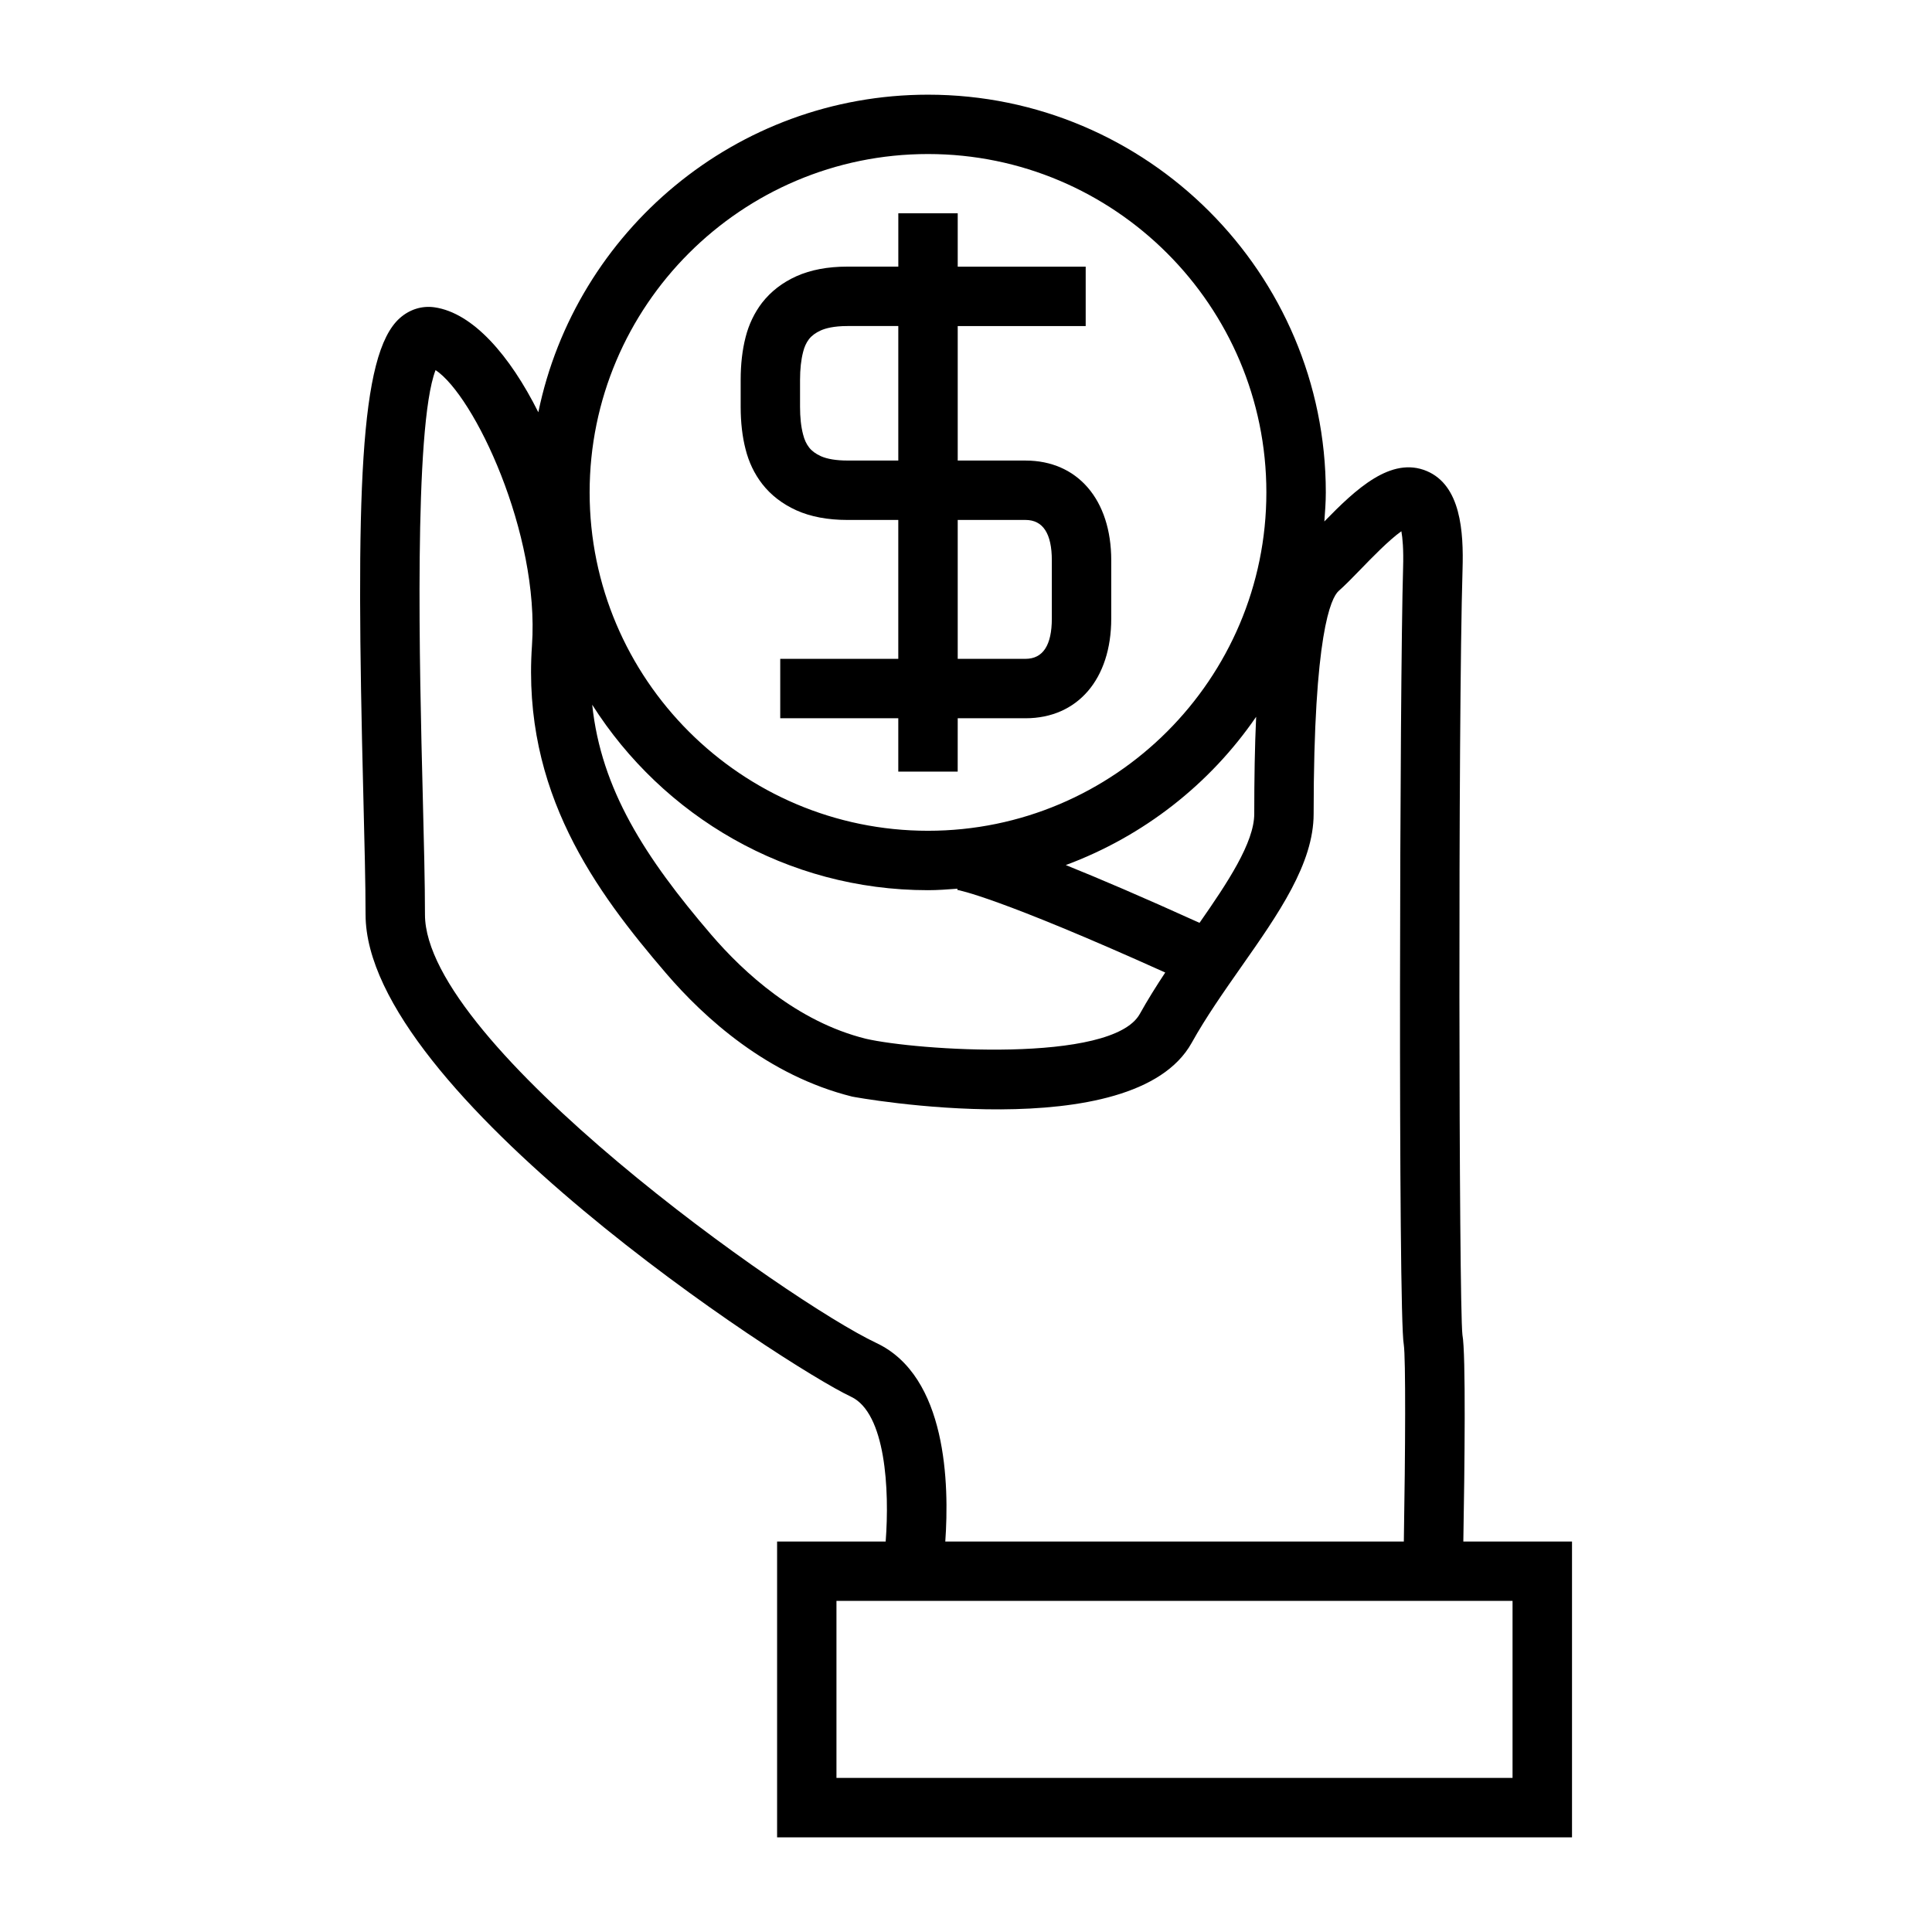
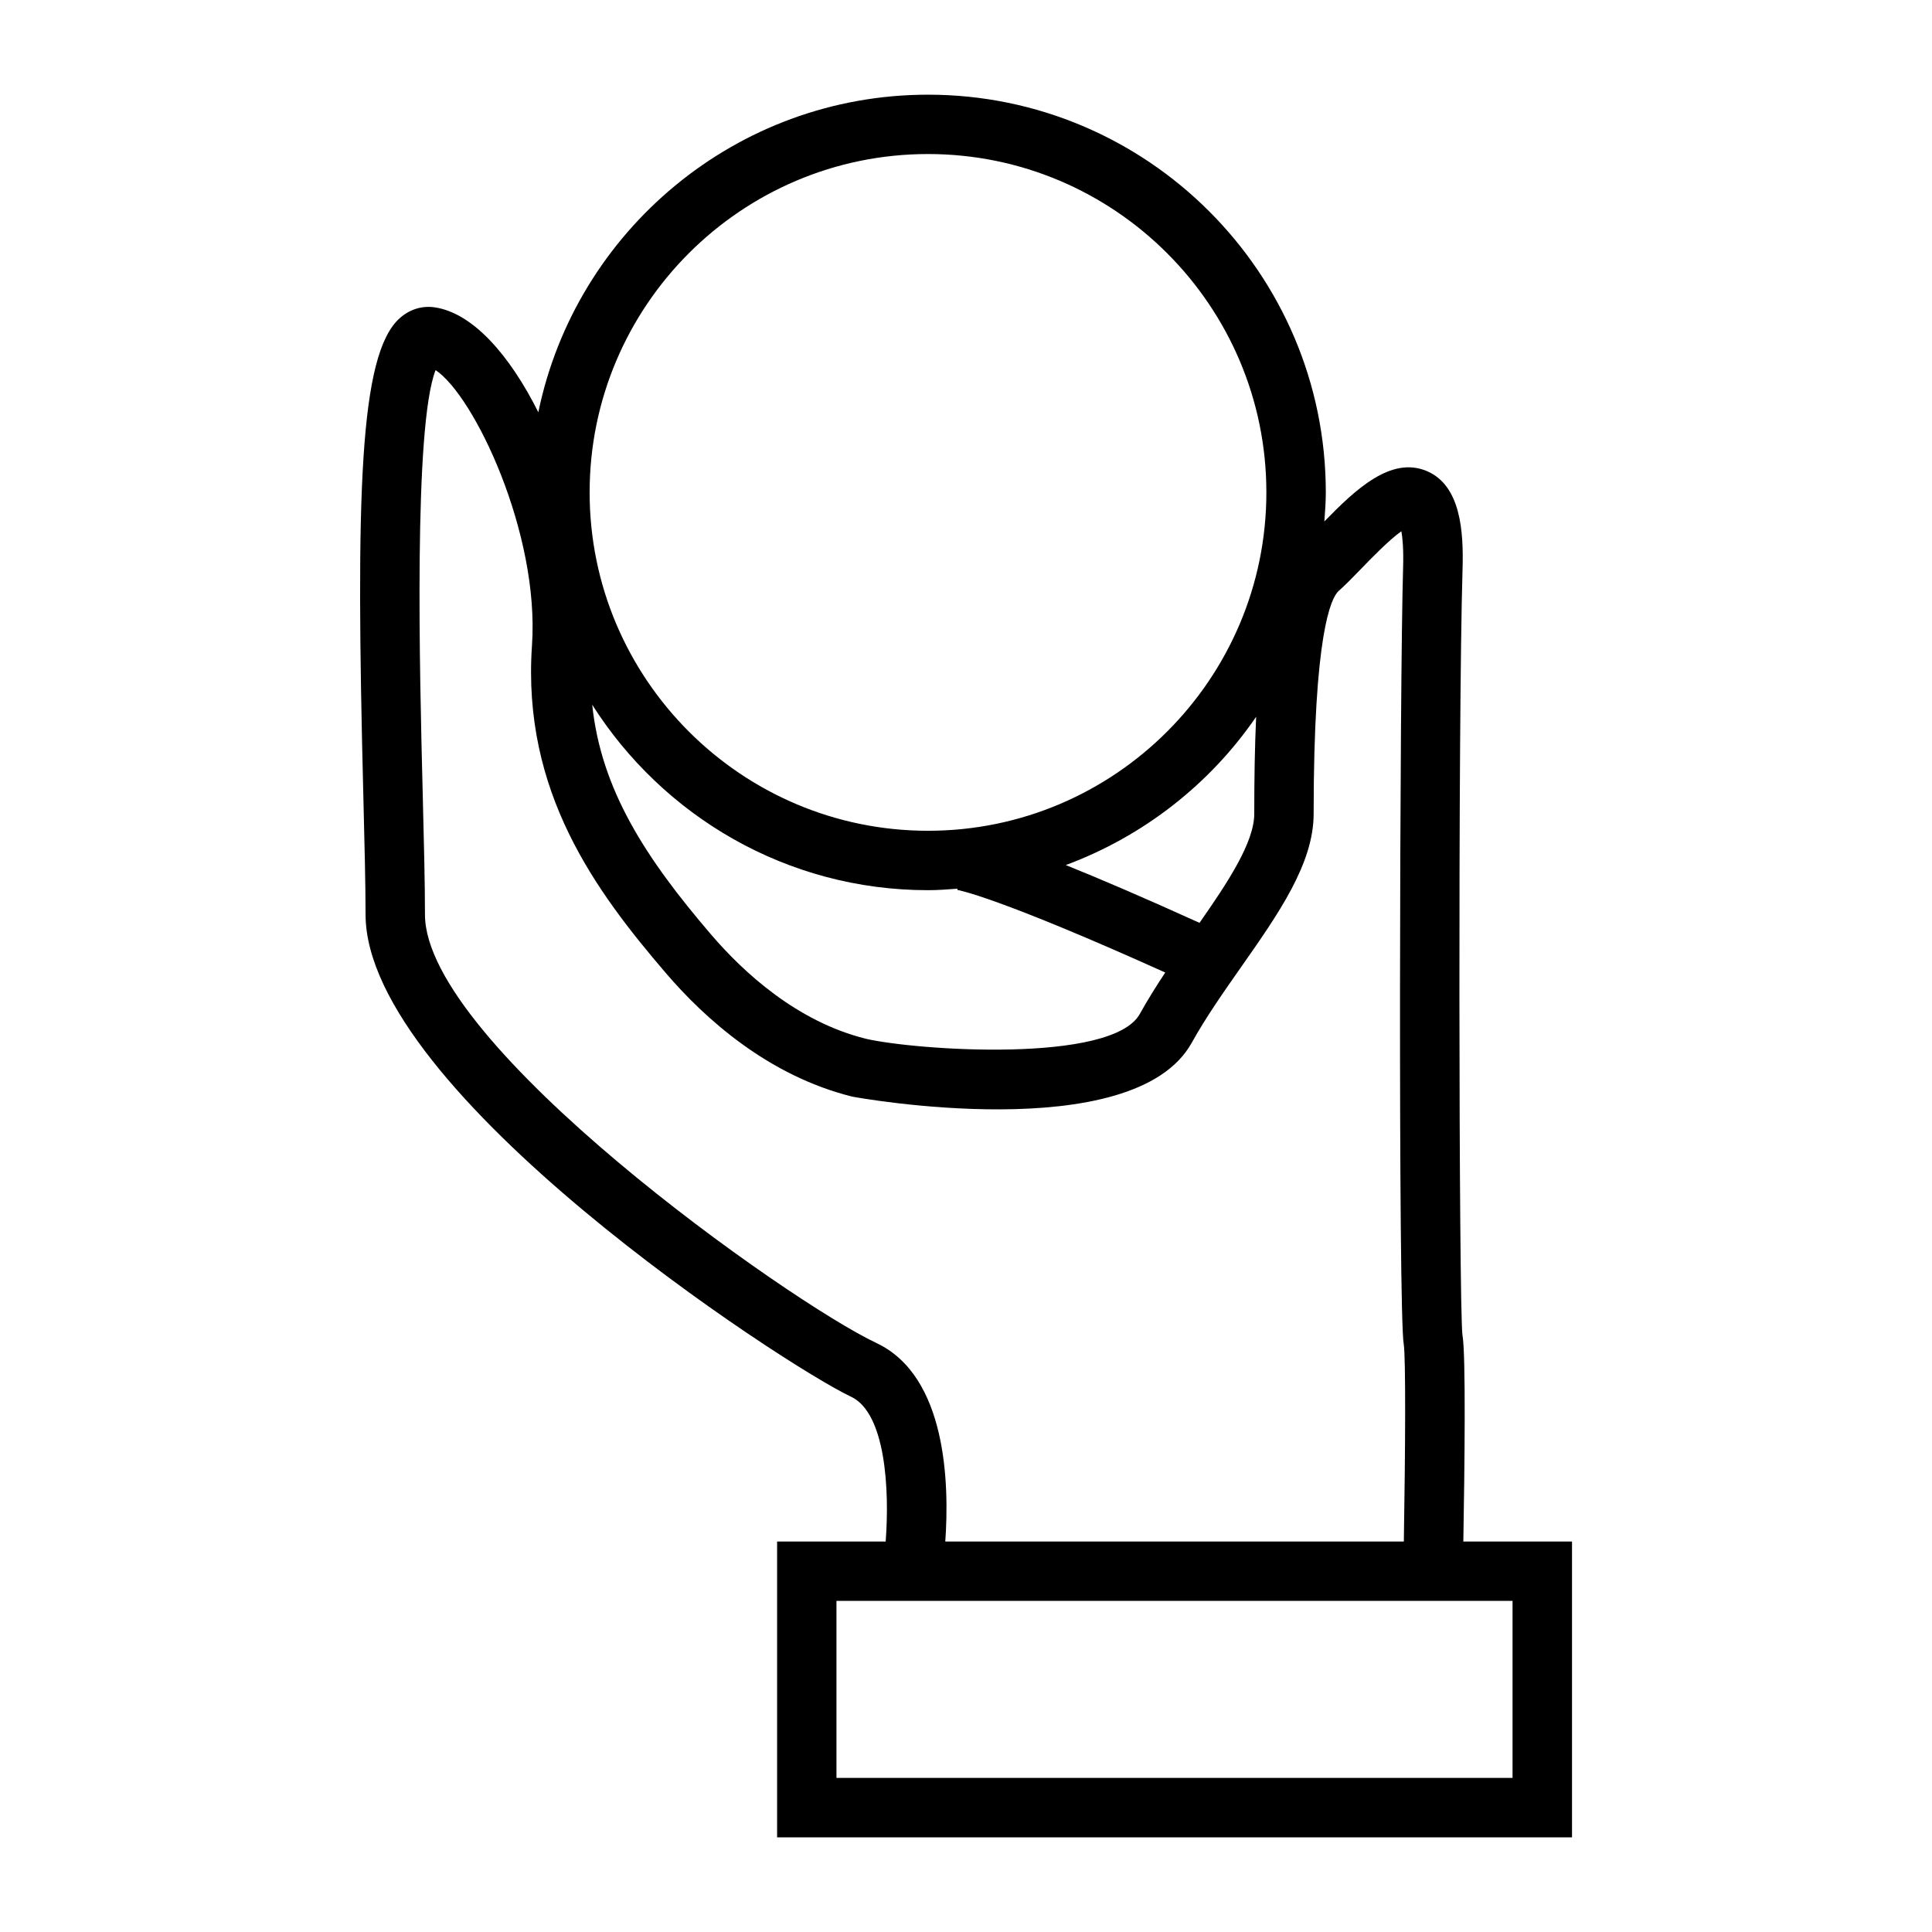
<svg xmlns="http://www.w3.org/2000/svg" fill="#000000" width="800px" height="800px" version="1.1" viewBox="144 144 512 512">
  <g>
    <path d="m240.88 386.36c0 47.008 111.03 119.49 128.66 127.79 9.168 4.312 10.227 24.648 9.172 38.375h-28.773v78.387h210.66v-78.387h-28.801c0.336-19.203 0.703-49.895-0.242-54.801-0.949-8.367-1.18-162.68 0.031-202.77 0.316-10.164-0.488-22.32-9.477-26.121-9.473-3.988-18.805 4.797-27.145 13.355 0.184-2.551 0.387-5.098 0.387-7.688 0-58.125-47.293-105.41-105.42-105.41-50.848 0-93.402 36.191-103.27 84.164-7.551-15.094-17.355-26.359-27.52-27.816-3.316-0.473-6.582 0.547-9.188 2.859-10.758 9.566-11.684 46.719-9.672 126.37 0.316 12.691 0.594 23.648 0.594 31.703zm303.96 181.9v46.902h-179.17v-46.906h179.17zm-154.91-383.44c49.445 0 89.672 40.227 89.672 89.672s-40.227 89.672-89.672 89.672c-49.445 0-89.672-40.227-89.672-89.672s40.223-89.672 89.672-89.672zm62.871 216.91c-2.371 3.586-4.664 7.238-6.738 10.969-7.352 13.258-59.414 9.656-72.629 6.574-18.191-4.523-32.324-17.504-40.977-27.598-17.488-20.398-29.156-38.477-31.516-60.914 18.703 29.484 51.555 49.148 88.984 49.148 2.633 0 5.223-0.203 7.809-0.395l-0.035 0.324c0.438 0.066 10.883 1.953 55.102 21.891zm-26.352-28.48c20.598-7.644 38.207-21.453 50.445-39.297-0.363 7.824-0.504 16.426-0.504 25.719 0 7.606-7.102 18.285-14.504 28.891-15.07-6.832-26.645-11.777-35.438-15.312zm-167.02-131.17c10.223 6.758 27.605 43.25 25.551 72.969-2.676 38.809 16.934 65.191 35.523 86.875 10.145 11.836 26.902 27.105 49.309 32.68 0.723 0.184 74.527 13.598 90.004-14.254 3.754-6.758 8.535-13.57 13.156-20.168 9.852-14.043 19.156-27.316 19.156-40.504 0-47.766 4.613-57.203 6.598-59.039 1.668-1.465 3.731-3.574 5.988-5.902 2.594-2.684 7.391-7.644 10.664-9.949 0.324 1.801 0.605 4.812 0.457 9.691-0.902 29.742-1.332 198.04 0.18 205.83 0.535 3.512 0.426 28.039 0.016 52.211h-121.52c1.07-15.121 0.461-43.801-18.27-52.617-23.137-10.891-119.62-79.141-119.62-113.54 0-8.254-0.277-19.309-0.598-32.102-0.816-32.16-2.445-97.043 3.406-112.18z" />
-     <path d="m346 272.26c2.297 2.953 5.336 5.297 9.047 6.981 3.762 1.695 8.309 2.551 13.512 2.551h13.496v36.809h-31.285v15.742h31.285v14.145h15.742l0.008-14.141h17.957c13.809 0 22.73-10.375 22.73-26.434v-15.418c0-16.062-8.922-26.445-22.73-26.445h-17.957v-35.645h33.914v-15.742h-33.914v-14.145h-15.742v14.133l-13.5 0.004c-5.207 0-9.75 0.859-13.512 2.551-3.684 1.66-6.723 3.992-9.09 7.016-2.051 2.684-3.531 5.785-4.375 9.148-0.859 3.328-1.301 7.125-1.301 11.301v7.106c0 4.168 0.441 7.965 1.285 11.219 0.859 3.465 2.344 6.574 4.43 9.266zm51.805 9.531h17.957c4.633 0 6.984 3.602 6.984 10.699v15.418c0 7.094-2.352 10.691-6.984 10.691h-17.957zm-41.785-37.121c0-2.832 0.27-5.301 0.812-7.398 0.34-1.379 0.859-2.481 1.57-3.406 0.723-0.922 1.77-1.695 3.113-2.297 1.18-0.531 3.359-1.164 7.047-1.164h13.496v35.645l-13.496-0.004c-2.922 0-5.359-0.402-7.031-1.156-1.363-0.621-2.383-1.375-3.098-2.289-0.75-0.965-1.254-2.051-1.617-3.5-0.535-2.035-0.797-4.496-0.797-7.328z" />
  </g>
</svg>